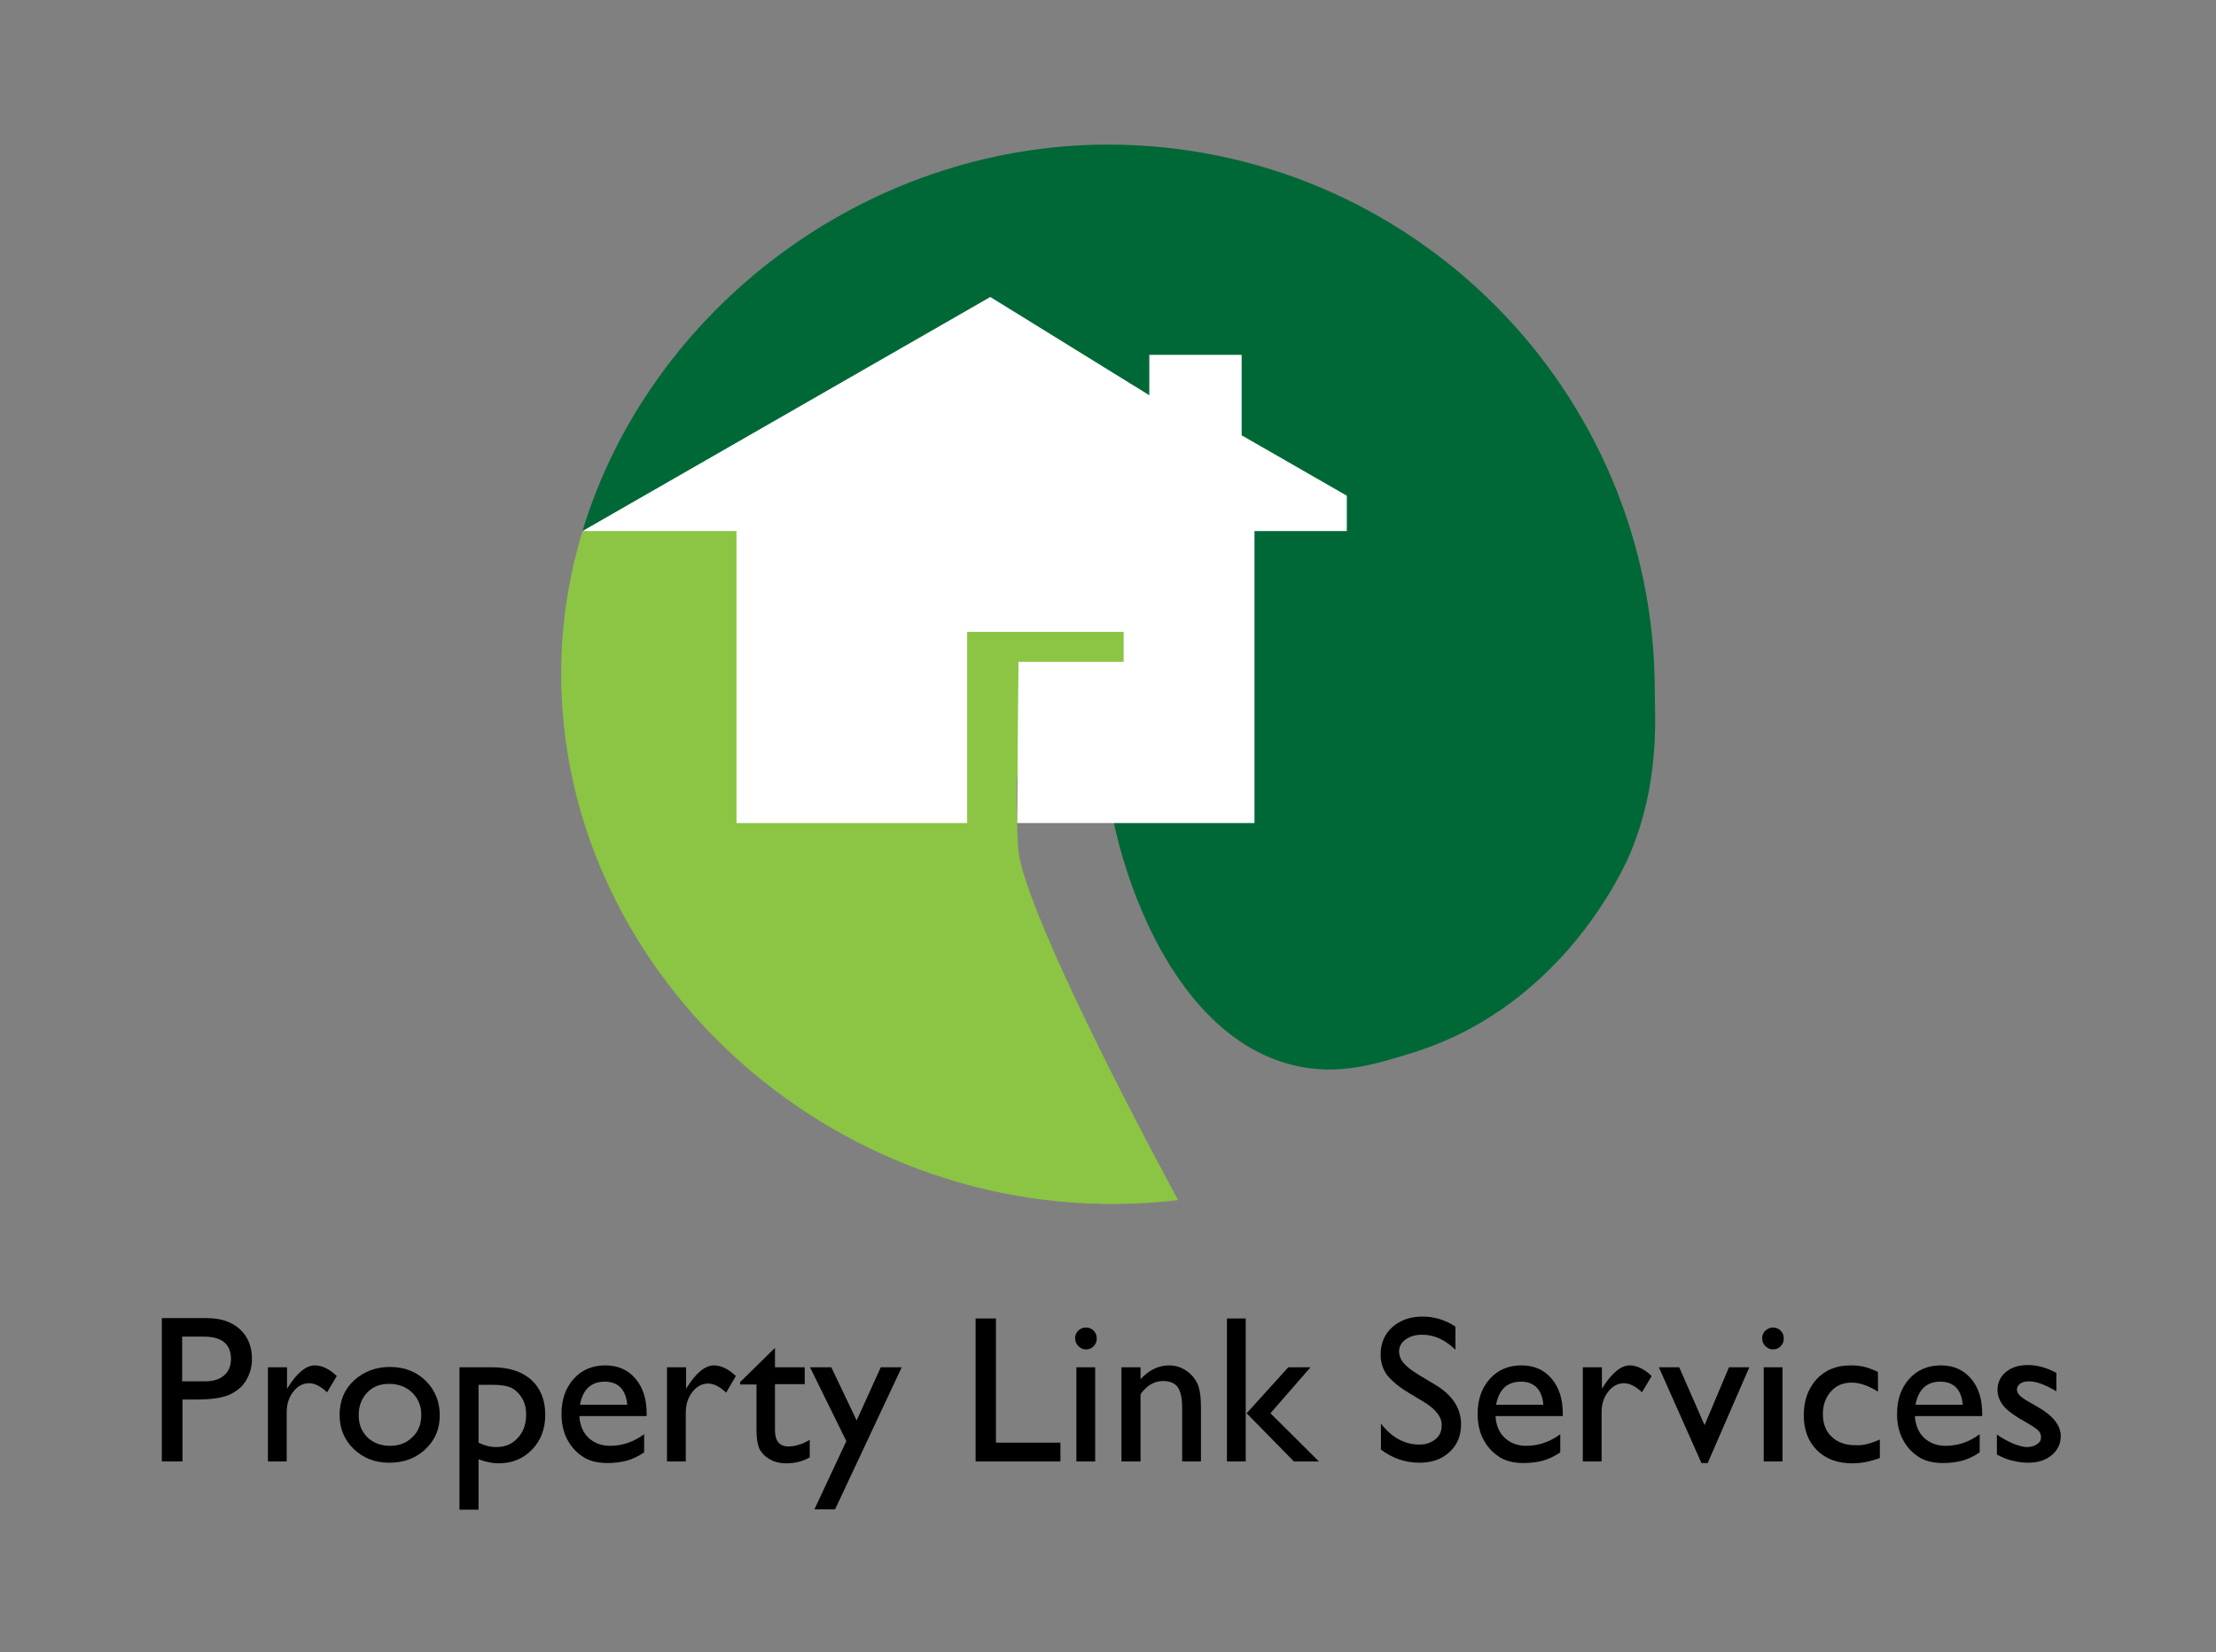
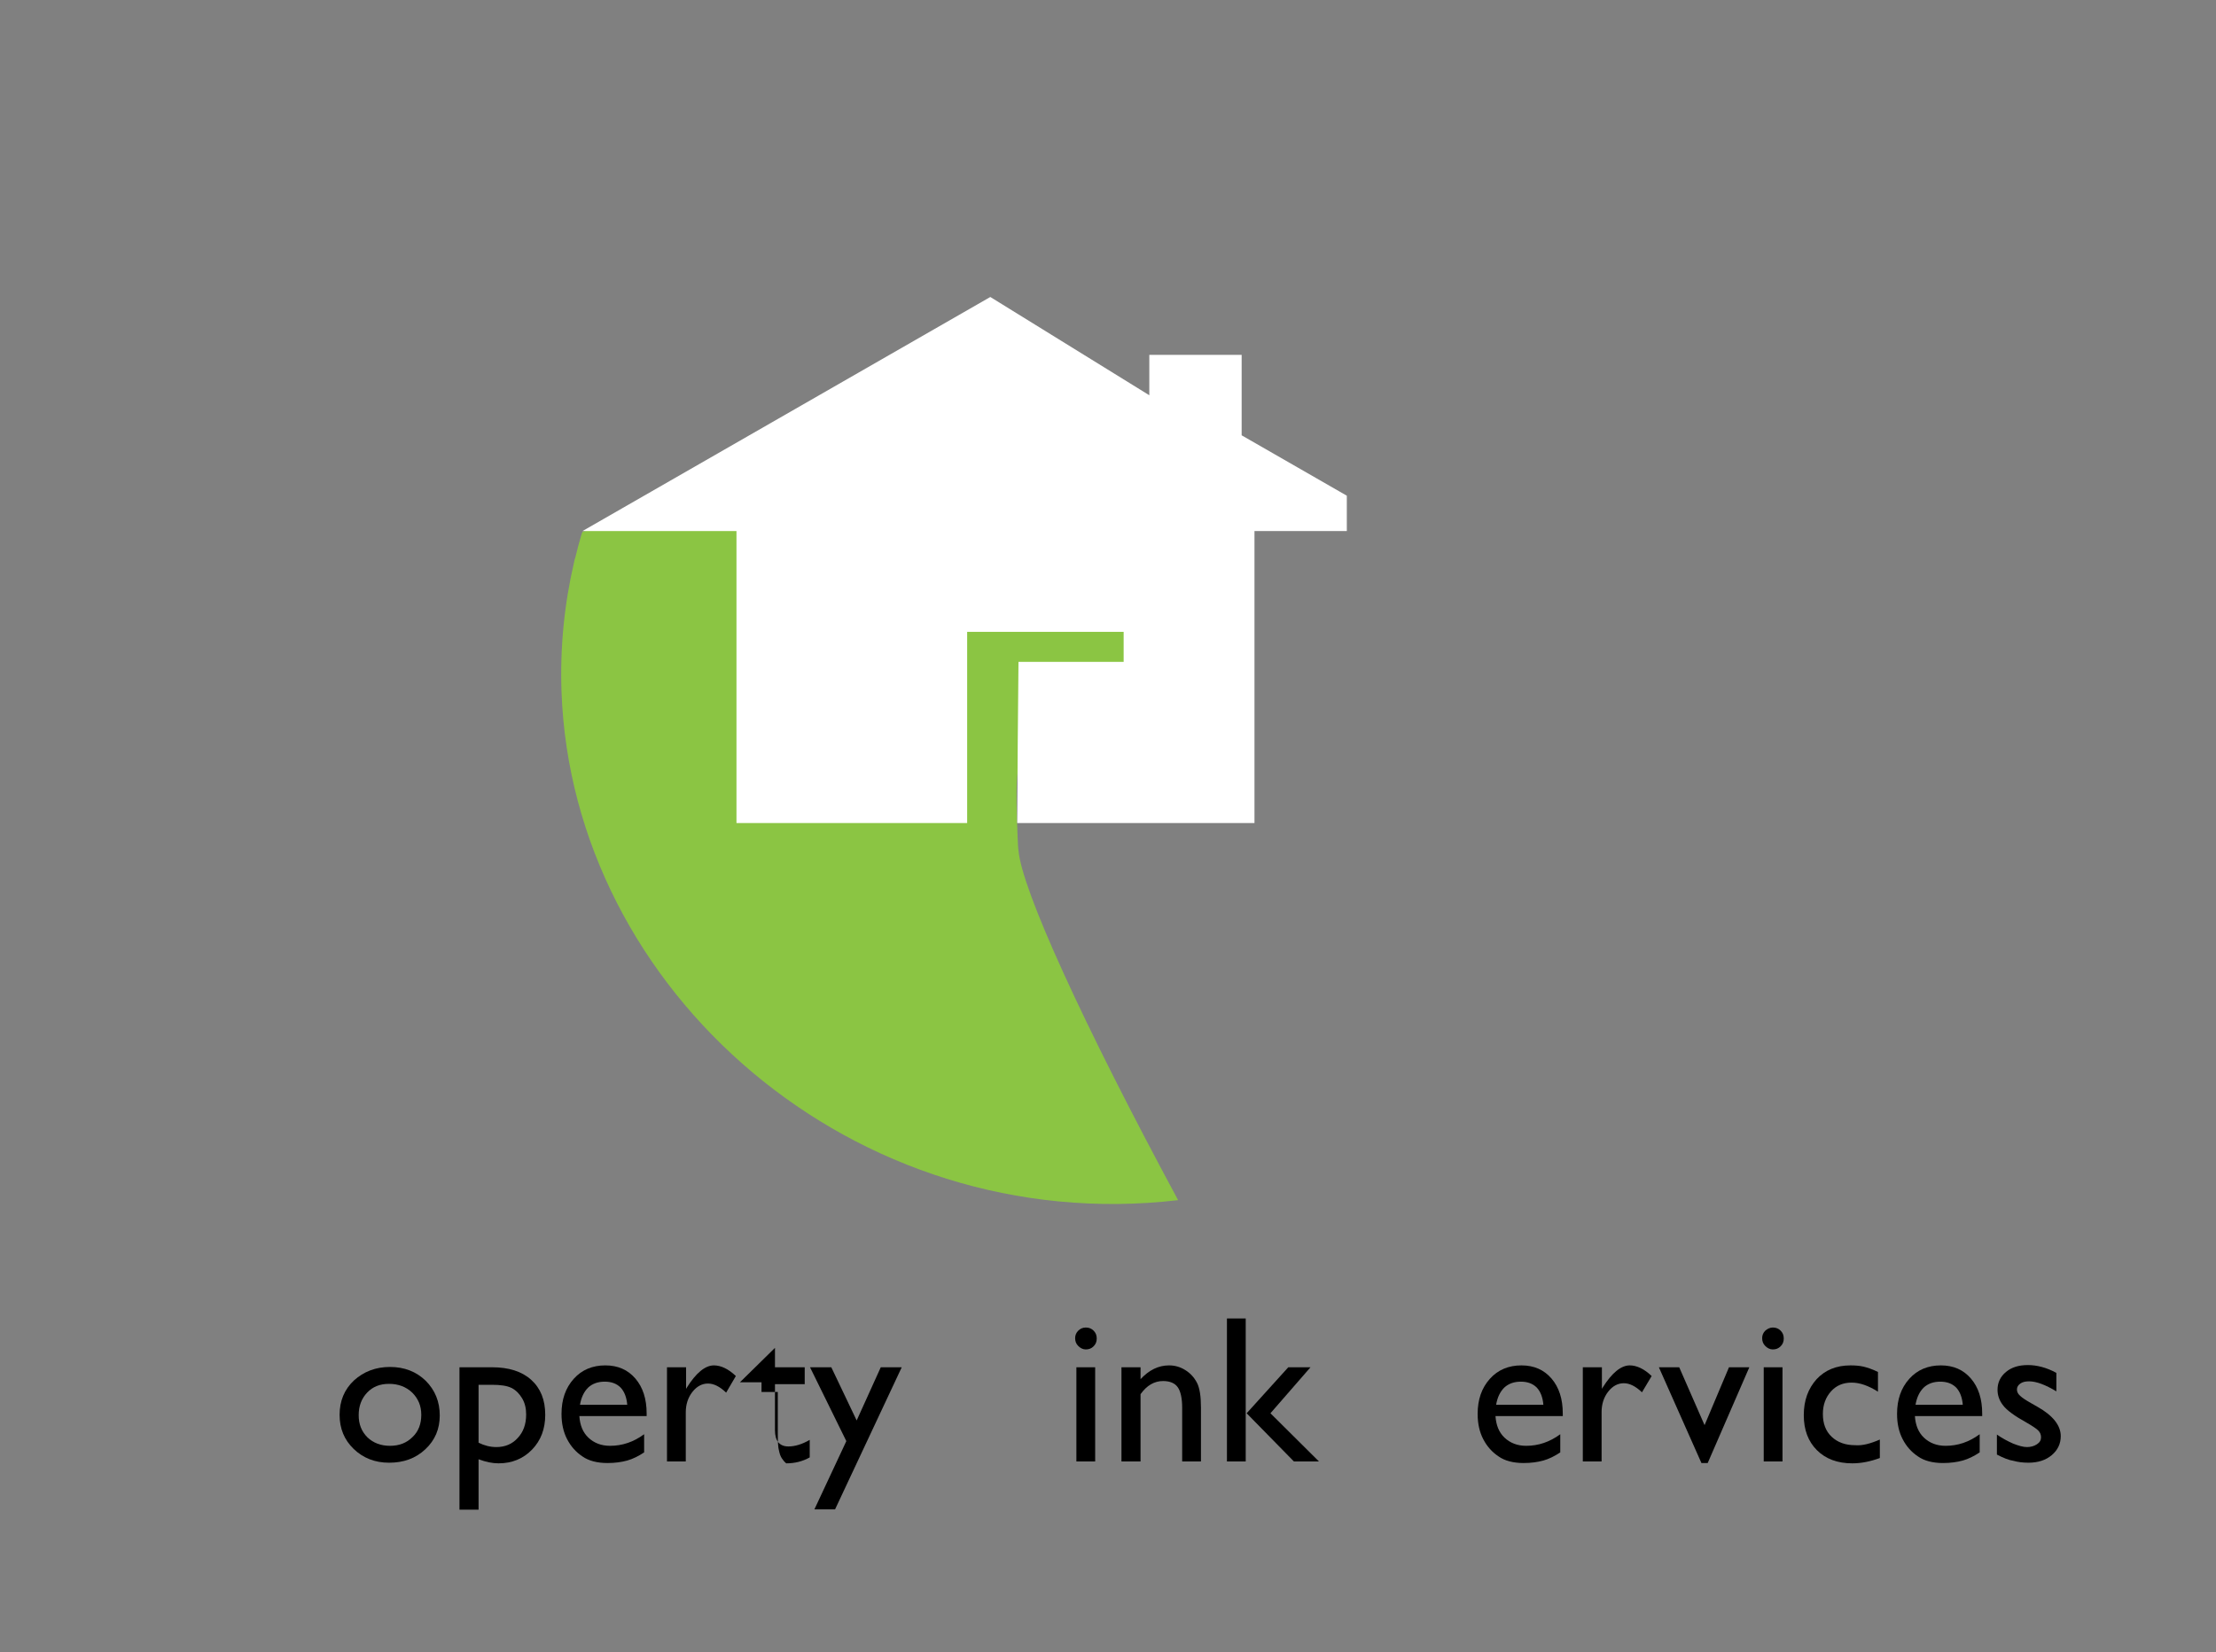
<svg xmlns="http://www.w3.org/2000/svg" id="Layer_1" x="0px" y="0px" viewBox="-285 137 708 528" style="enable-background:new -285 137 708 528;" xml:space="preserve">
  <rect x="-285" y="137" width="708" height="528" fill="#808080" stroke="none" />
  <style type="text/css"> .st0{fill:#006837;} .st1{fill:#8BC543;} .st2{fill:#FFFFFF;} .st3{enable-background:new ;} </style>
  <g id="XMLID_11_">
    <g id="XMLID_2_">
      <g id="XMLID_68_">
        <g id="XMLID_70_">
-           <path id="XMLID_61_" class="st0" d="M243.7,357.9c0,8.6,1.7,28.9-7.9,51.9c-1.5,3.5-21,48.6-69.5,63.6c-12.2,3.8-23.9,7.4-38,4 c-50.1-12.1-64.1-96.9-58.5-99.8c1-0.5,5.5-0.1,5.6-0.2l0,0c-1.4-0.6-2.8-1.1-4.1-1.6c8.3-2.9,16-6.3,19.1-14.4c4-11-7-20-11-30 c1,0,1,0,2,0c-1-12-10-21-20-24c-45-12-89-18-134-7c-8.7,2.4-17.6,4.1-26.3,6.3c21.3-70.5,90.1-123.5,168-123.5 C165.5,183.3,243.7,261.5,243.7,357.9z" />
-         </g>
+           </g>
        <g id="XMLID_69_">
          <path id="XMLID_60_" class="st1" d="M79.3,331.4c4,10,15,19,11,30c-3.1,8-10.8,11.5-19.1,14.4c-11.1-4.9-22.5-6-27.6-0.8 c-4.4,4.5-4.1,13.4-3.5,28.9c0.1,2.6,0.2,4.5,0.3,4.8c1,12.5,20.7,55.6,51,111.8c-103.5,12.1-193.6-66.9-197-162.5 c-0.5-14.2,0.9-28,4-41.3c0.1-0.6,0.3-1.3,0.5-1.9c0.6-2.4,1.2-4.8,1.9-7.1c0.1-0.3,0.2-0.6,0.3-0.8c8.7-2.1,17.6-3.9,26.3-6.3 c96.1-26.7,134,7,134,7C66,311.4,73.3,318.7,79.3,331.4z" />
        </g>
      </g>
    </g>
    <g id="XMLID_83_">
      <g id="XMLID_6_">
        <g id="XMLID_5_">
          <path id="XMLID_9_" class="st2" d="M145.3,295.4v11.3h-29.5V400H40.4H40c0.1-17.1,0.2-34.3,0.4-51.5H49h25v-9.6H24V400h-73.7 v-93.3h-49.2l130.3-74.8l50.8,31.4v-12.9h29.5v25.7L145.3,295.4z" />
        </g>
      </g>
    </g>
  </g>
  <g id="XMLID_1_" class="st3">
-     <path d="M-233.3,604v-45.8h14.5c4.4,0,7.8,1.2,10.4,3.5c2.6,2.4,3.9,5.5,3.9,9.5c0,2.7-0.7,5-2,7.1c-1.3,2.1-3.2,3.5-5.5,4.5 c-2.3,0.9-5.6,1.4-9.9,1.4h-4.8V604H-233.3z M-220,564.1h-6.8v14.3h7.2c2.7,0,4.7-0.6,6.2-1.9s2.2-3,2.2-5.4 C-211.3,566.4-214.2,564.1-220,564.1z" />
-     <path d="M-193.3,573.9v6.9l0.3-0.5c2.9-4.6,5.8-7,8.6-7c2.2,0,4.6,1.1,7,3.4l-3.1,5.2c-2.1-2-4-2.9-5.8-2.9c-1.9,0-3.6,0.9-5,2.7 c-1.4,1.8-2.1,4-2.1,6.5V604h-6v-30.1H-193.3z" />
    <path d="M-160.4,573.8c4.6,0,8.4,1.5,11.4,4.4c3,3,4.5,6.7,4.5,11.1c0,4.3-1.5,7.9-4.6,10.8s-6.9,4.3-11.6,4.3 c-4.5,0-8.3-1.5-11.3-4.4c-3-2.9-4.5-6.5-4.5-10.9c0-4.4,1.5-8.1,4.6-11C-168.8,575.3-165,573.8-160.4,573.8z M-160.7,579.2 c-2.9,0-5.2,0.9-7,2.8c-1.8,1.9-2.7,4.3-2.7,7.2c0,2.9,0.9,5.2,2.8,7.1c1.9,1.8,4.3,2.7,7.2,2.7c2.9,0,5.3-0.9,7.2-2.8 c1.9-1.8,2.8-4.2,2.8-7.1c0-2.9-1-5.2-2.9-7.1C-155.3,580.1-157.8,579.2-160.7,579.2z" />
    <path d="M-138.2,619.3v-45.4h10.4c5.3,0,9.5,1.3,12.5,4c3,2.7,4.5,6.4,4.5,11.2c0,4.5-1.4,8.2-4.2,11.1c-2.8,2.9-6.4,4.4-10.7,4.4 c-1.9,0-4-0.4-6.4-1.3v16.1H-138.2z M-127.9,579.5h-4.2V598c1.8,0.9,3.7,1.4,5.7,1.4c2.8,0,5.1-1,6.8-2.9c1.8-1.9,2.7-4.4,2.7-7.5 c0-2-0.4-3.7-1.3-5.2s-2-2.6-3.4-3.3C-123,579.8-125.1,579.5-127.9,579.5z" />
    <path d="M-78.7,589.5h-21.2c0.2,2.9,1.1,5.2,2.9,6.9c1.8,1.7,4.1,2.6,6.9,2.6c3.9,0,7.5-1.2,10.9-3.7v5.8c-1.8,1.2-3.6,2.1-5.4,2.6 c-1.8,0.5-3.9,0.8-6.3,0.8c-3.3,0-6-0.7-8-2.1c-2.1-1.4-3.7-3.2-4.9-5.5c-1.2-2.3-1.8-5-1.8-8.1c0-4.6,1.3-8.3,3.9-11.2 c2.6-2.9,6-4.3,10.1-4.3c4,0,7.2,1.4,9.6,4.2c2.4,2.8,3.6,6.5,3.6,11.2V589.5z M-99.7,585.9h15.1c-0.2-2.4-0.9-4.2-2.1-5.5 c-1.3-1.3-3-1.9-5.1-1.9c-2.1,0-3.9,0.6-5.3,1.9C-98.4,581.7-99.3,583.5-99.7,585.9z" />
    <path d="M-65.8,573.9v6.9l0.3-0.5c2.9-4.6,5.8-7,8.6-7c2.2,0,4.6,1.1,7,3.4L-53,582c-2.1-2-4-2.9-5.8-2.9c-1.9,0-3.6,0.9-5,2.7 c-1.4,1.8-2.1,4-2.1,6.5V604h-6v-30.1H-65.8z" />
-     <path d="M-48.6,578.7l11.2-11v6.2h9.5v5.4h-9.5V594c0,3.4,1.4,5.2,4.3,5.2c2.1,0,4.4-0.7,6.8-2.1v5.6c-2.3,1.3-4.8,1.9-7.5,1.9 c-2.7,0-5-0.8-6.8-2.4c-0.6-0.5-1-1-1.4-1.6c-0.4-0.6-0.7-1.4-0.9-2.4c-0.3-1-0.4-2.8-0.4-5.5v-13.3h-5.2V578.7z" />
+     <path d="M-48.6,578.7l11.2-11v6.2h9.5v5.4h-9.5V594c0,3.4,1.4,5.2,4.3,5.2c2.1,0,4.4-0.7,6.8-2.1v5.6c-2.3,1.3-4.8,1.9-7.5,1.9 c-0.6-0.5-1-1-1.4-1.6c-0.4-0.6-0.7-1.4-0.9-2.4c-0.3-1-0.4-2.8-0.4-5.5v-13.3h-5.2V578.7z" />
    <path d="M-3.6,573.9h6.7l-21.3,45.4h-6.6l10.2-21.8l-11.6-23.6h6.8l8.1,17L-3.6,573.9z" />
-     <path d="M26.7,558.3h6.5V598h20.6v6H26.7V558.3z" />
    <path d="M61.9,561.2c1,0,1.8,0.3,2.5,1c0.7,0.7,1,1.5,1,2.5c0,1-0.3,1.8-1,2.5c-0.7,0.7-1.5,1-2.5,1c-0.9,0-1.7-0.4-2.4-1.1 c-0.7-0.7-1-1.5-1-2.5c0-0.9,0.3-1.7,1-2.4C60.1,561.6,60.9,561.2,61.9,561.2z M58.9,573.9h6V604h-6V573.9z" />
    <path d="M79.4,573.9v3.8c2.7-2.9,5.7-4.4,9.1-4.4c1.9,0,3.6,0.5,5.2,1.5c1.6,1,2.8,2.3,3.7,4s1.3,4.4,1.3,8V604h-6v-17.1 c0-3.1-0.5-5.3-1.4-6.6s-2.5-2-4.7-2c-2.8,0-5.2,1.4-7.2,4.2V604h-6.1v-30.1H79.4z" />
    <path d="M107,558.3h6V604h-6V558.3z M126.6,573.9h7.1l-12.8,14.7l15.5,15.4h-8l-15.1-15.4L126.6,573.9z" />
-     <path d="M169.8,584.9l-5-3c-3.1-1.9-5.3-3.8-6.7-5.6c-1.3-1.8-2-4-2-6.4c0-3.6,1.2-6.5,3.7-8.8c2.5-2.2,5.7-3.4,9.7-3.4 c3.8,0,7.3,1.1,10.5,3.2v7.4c-3.3-3.2-6.8-4.8-10.6-4.8c-2.1,0-3.9,0.5-5.3,1.5s-2.1,2.3-2.1,3.8c0,1.4,0.5,2.7,1.5,3.8 c1,1.2,2.6,2.4,4.9,3.8l5,3c5.6,3.3,8.4,7.6,8.4,12.7c0,3.7-1.2,6.6-3.7,8.9c-2.5,2.3-5.6,3.4-9.6,3.4c-4.5,0-8.6-1.4-12.3-4.2 v-8.3c3.5,4.5,7.6,6.7,12.3,6.7c2,0,3.8-0.6,5.1-1.7c1.4-1.1,2-2.6,2-4.3C175.8,590,173.8,587.3,169.8,584.9z" />
    <path d="M214,589.5h-21.2c0.2,2.9,1.1,5.2,2.9,6.9c1.8,1.7,4.1,2.6,6.9,2.6c3.9,0,7.5-1.2,10.9-3.7v5.8c-1.8,1.2-3.6,2.1-5.4,2.6 c-1.8,0.5-3.9,0.8-6.3,0.8c-3.3,0-6-0.7-8-2.1c-2.1-1.4-3.7-3.2-4.9-5.5c-1.2-2.3-1.8-5-1.8-8.1c0-4.6,1.3-8.3,3.9-11.2 c2.6-2.9,6-4.3,10.1-4.3c4,0,7.2,1.4,9.6,4.2c2.4,2.8,3.6,6.5,3.6,11.2V589.5z M193,585.9h15.1c-0.2-2.4-0.9-4.2-2.1-5.5 c-1.3-1.3-3-1.9-5.1-1.9c-2.1,0-3.9,0.6-5.3,1.9C194.3,581.7,193.4,583.5,193,585.9z" />
    <path d="M226.8,573.9v6.9l0.3-0.5c2.9-4.6,5.8-7,8.6-7c2.2,0,4.6,1.1,7,3.4l-3.1,5.2c-2.1-2-4-2.9-5.8-2.9c-1.9,0-3.6,0.9-5,2.7 c-1.4,1.8-2.1,4-2.1,6.5V604h-6v-30.1H226.8z" />
    <path d="M267.4,573.9h6.5l-13.3,30.6h-2L245,573.9h6.5l8.1,18.5L267.4,573.9z" />
    <path d="M281.4,561.2c1,0,1.8,0.3,2.5,1c0.7,0.7,1,1.5,1,2.5c0,1-0.3,1.8-1,2.5c-0.7,0.7-1.5,1-2.5,1c-0.9,0-1.7-0.4-2.4-1.1 c-0.7-0.7-1-1.5-1-2.5c0-0.9,0.3-1.7,1-2.4C279.7,561.6,280.5,561.2,281.4,561.2z M278.5,573.9h6V604h-6V573.9z" />
    <path d="M315.6,597v5.9c-3,1.1-5.9,1.7-8.8,1.7c-4.7,0-8.5-1.4-11.3-4.2c-2.8-2.8-4.2-6.5-4.2-11.2c0-4.7,1.4-8.5,4.1-11.5 c2.7-2.9,6.3-4.4,10.8-4.4c1.5,0,2.9,0.1,4.2,0.4c1.2,0.3,2.8,0.8,4.6,1.7v6.3c-3-1.9-5.8-2.9-8.4-2.9c-2.7,0-4.9,0.9-6.6,2.8 c-1.7,1.9-2.6,4.3-2.6,7.2c0,3.1,0.9,5.5,2.8,7.3c1.9,1.8,4.4,2.7,7.5,2.7C310,599,312.6,598.3,315.6,597z" />
    <path d="M348,589.5h-21.2c0.2,2.9,1.1,5.2,2.9,6.9c1.8,1.7,4.1,2.6,6.9,2.6c3.9,0,7.5-1.2,10.9-3.7v5.8c-1.8,1.2-3.6,2.1-5.4,2.6 c-1.8,0.5-3.9,0.8-6.3,0.8c-3.3,0-6-0.7-8-2.1c-2.1-1.4-3.7-3.2-4.9-5.5c-1.2-2.3-1.8-5-1.8-8.1c0-4.6,1.3-8.3,3.9-11.2 c2.6-2.9,6-4.3,10.1-4.3c4,0,7.2,1.4,9.6,4.2c2.4,2.8,3.6,6.5,3.6,11.2V589.5z M327,585.9h15.1c-0.2-2.4-0.9-4.2-2.1-5.5 c-1.3-1.3-3-1.9-5.1-1.9c-2.1,0-3.9,0.6-5.3,1.9C328.3,581.7,327.4,583.5,327,585.9z" />
    <path d="M353,601.8v-6.4c1.7,1.2,3.4,2.1,5.2,2.9c1.8,0.7,3.2,1.1,4.4,1.1c1.2,0,2.3-0.3,3.2-0.9c0.9-0.6,1.3-1.3,1.3-2.2 c0-0.9-0.3-1.6-0.9-2.2c-0.6-0.6-1.8-1.4-3.7-2.5c-3.8-2.1-6.4-4-7.5-5.5c-1.2-1.5-1.8-3.2-1.8-5c0-2.3,0.9-4.2,2.7-5.7 c1.8-1.5,4.1-2.2,7-2.2c2.9,0,6,0.8,9.1,2.5v5.9c-3.5-2.1-6.4-3.2-8.7-3.2c-1.2,0-2.1,0.2-2.8,0.7s-1.1,1.1-1.1,1.9 c0,0.7,0.3,1.4,1,2c0.6,0.6,1.8,1.4,3.4,2.3l2.1,1.2c5,2.8,7.5,6,7.5,9.4c0,2.5-1,4.5-2.9,6.1c-1.9,1.6-4.4,2.4-7.4,2.4 c-1.8,0-3.4-0.2-4.8-0.6C356.9,603.6,355.1,602.9,353,601.8z" />
  </g>
</svg>